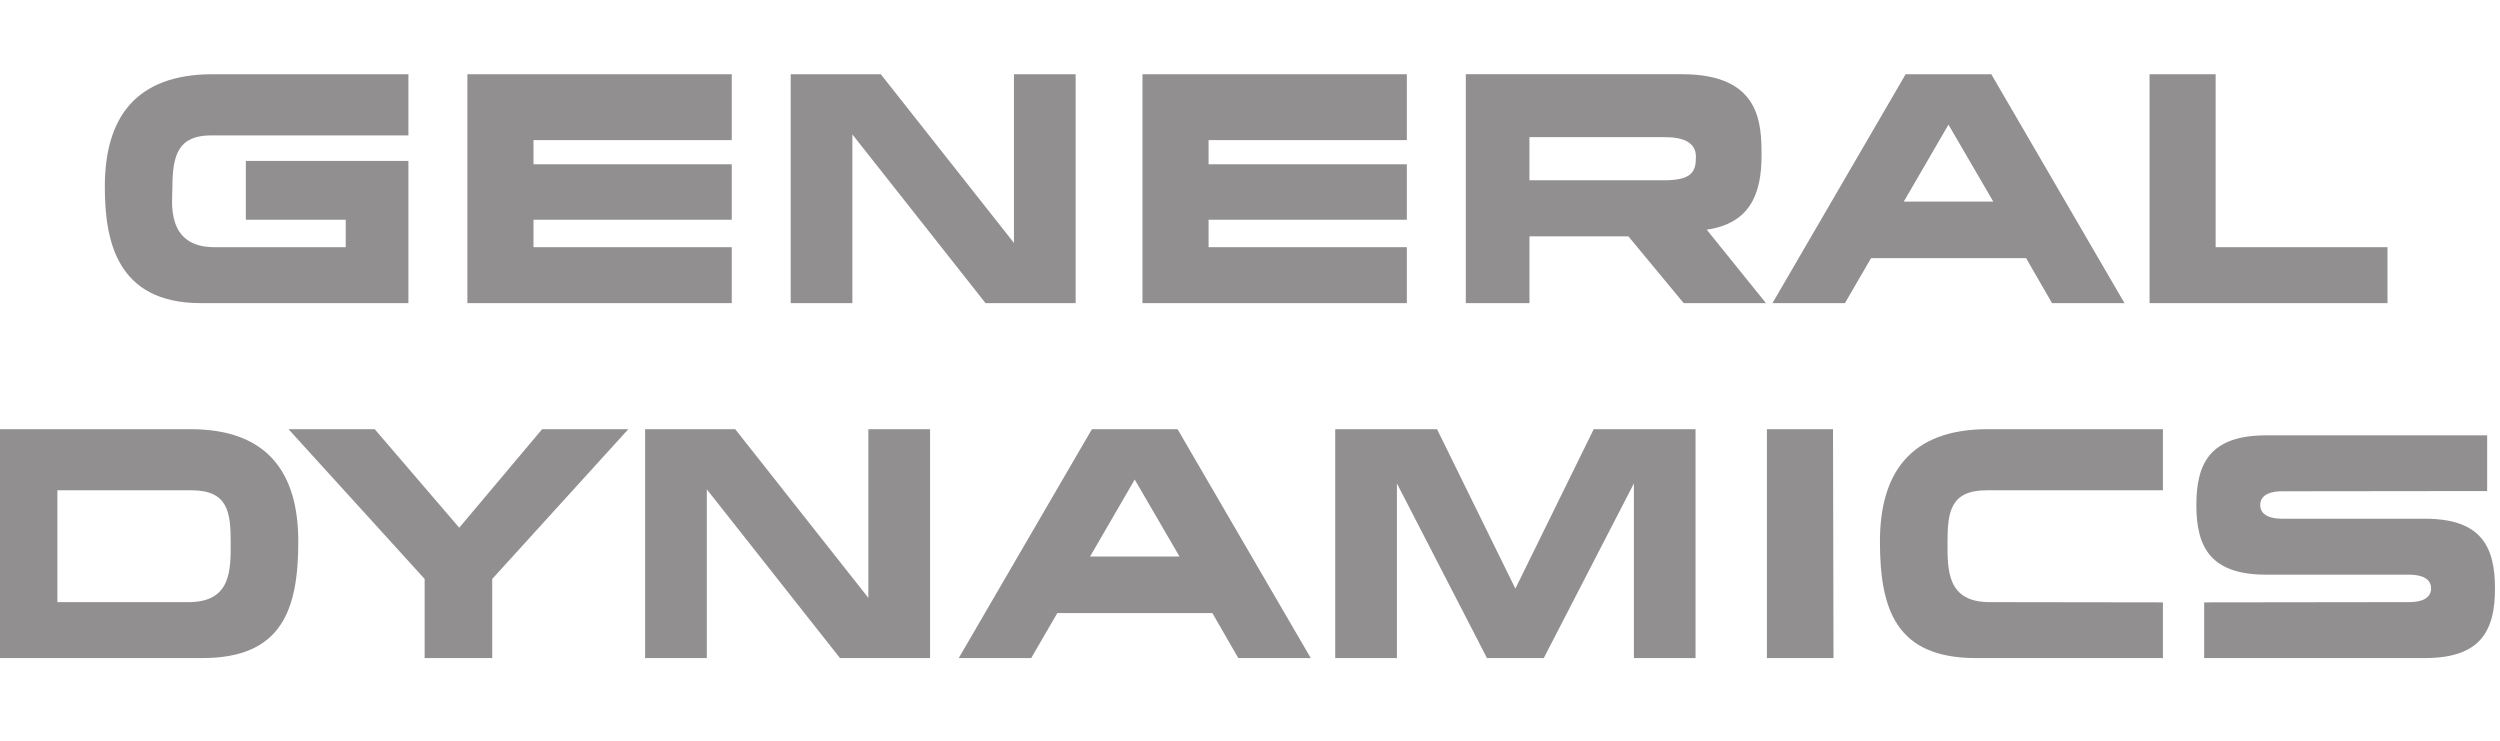
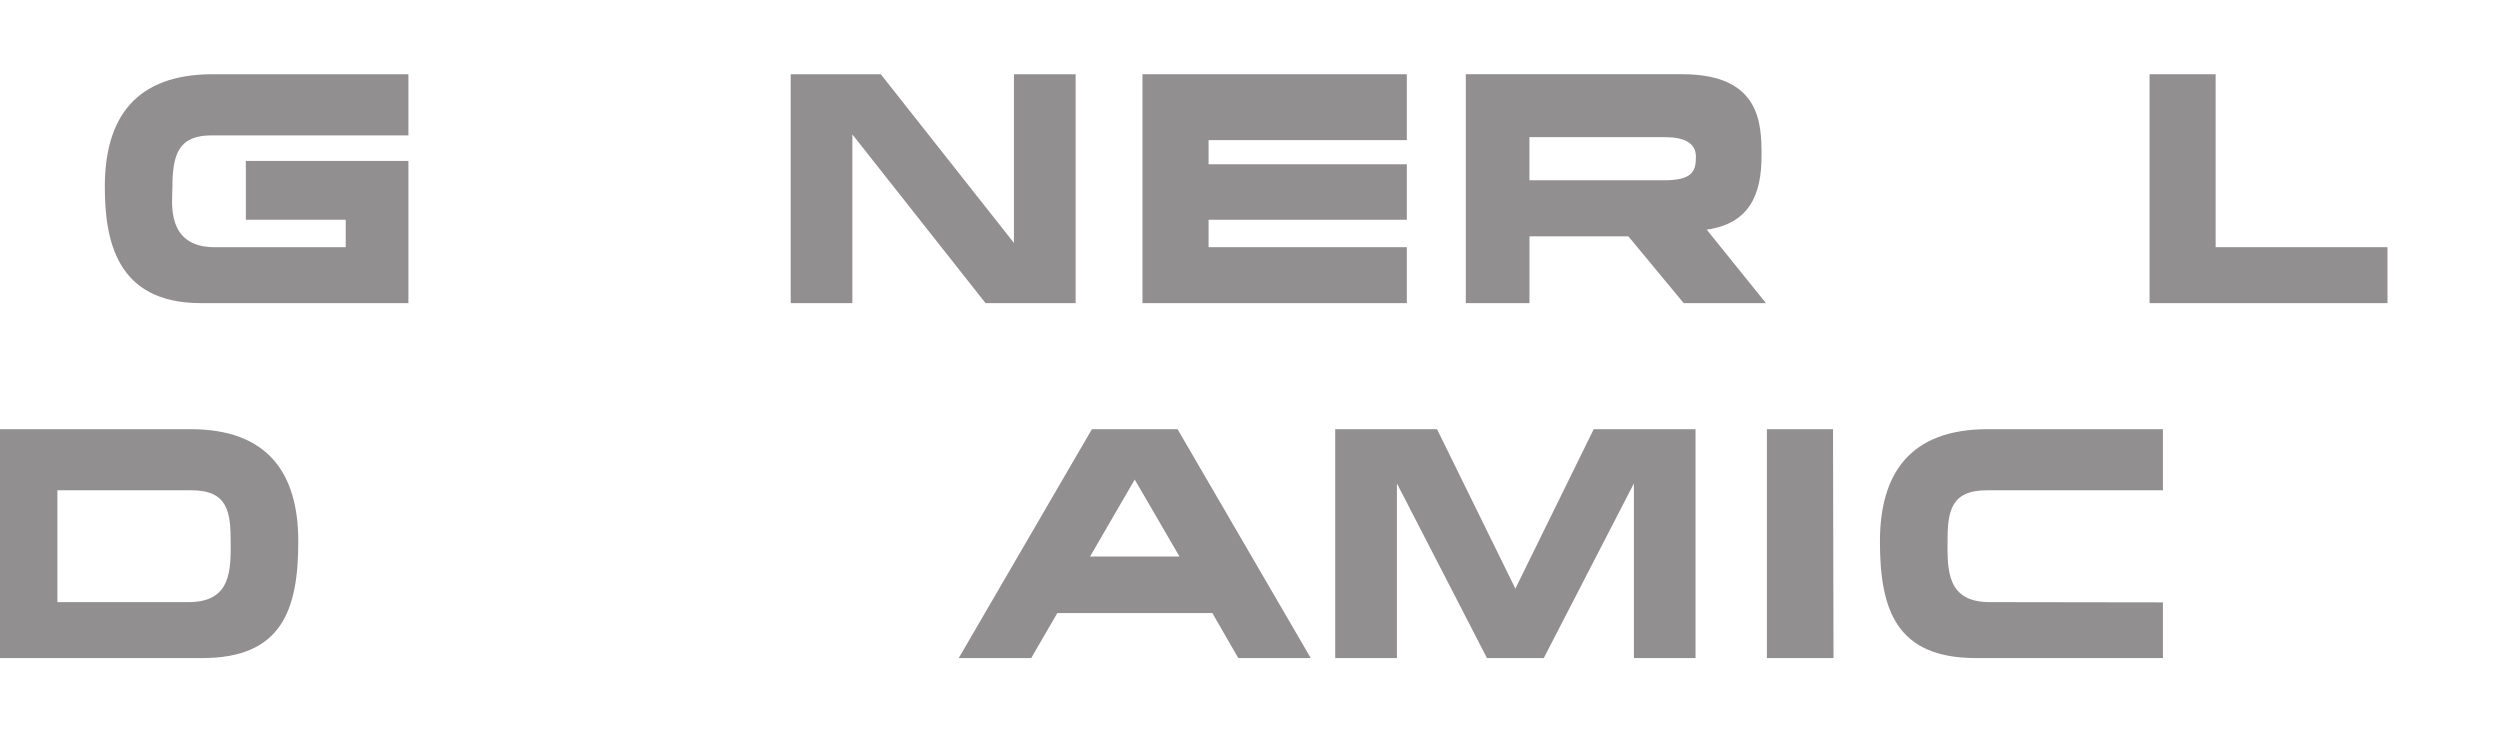
<svg xmlns="http://www.w3.org/2000/svg" width="162" height="48" viewBox="0 0 162 48" fill="none">
  <g opacity="0.5" clip-path="url(#clip0_317_275)">
    <path fill-rule="evenodd" clip-rule="evenodd" d="M6.793 12.088C6.793 15.527 7.513 19.643 13.013 19.643C17.327 19.643 26.465 19.643 26.465 19.643V10.43H15.931V14.24H22.403V16.019C22.403 16.019 15.74 16.019 13.899 16.019C10.707 16.019 11.172 13.03 11.172 12.151C11.172 9.961 11.594 8.772 13.71 8.772H26.465V4.811H13.774C8.762 4.811 6.793 7.666 6.793 12.088Z" fill="#231F20" />
-     <path fill-rule="evenodd" clip-rule="evenodd" d="M30.287 19.643H47.418V16.018H34.57V14.239H47.418V10.645H34.57V9.079H47.418V4.811H30.287V19.643Z" fill="#231F20" />
    <path fill-rule="evenodd" clip-rule="evenodd" d="M65.704 15.742L57.075 4.811H51.237V19.643H55.234V8.71L63.863 19.643H69.702V4.811H65.704V15.742Z" fill="#231F20" />
    <path fill-rule="evenodd" clip-rule="evenodd" d="M74.032 19.643H91.163V16.018H78.315V14.239H91.163V10.645H78.315V9.079H91.163V4.811H74.032V19.643Z" fill="#231F20" />
    <path fill-rule="evenodd" clip-rule="evenodd" d="M114.148 10.092C114.148 8.034 114.105 4.81 109.008 4.81H94.985V19.643H99.11V15.313H105.518L109.104 19.643H114.434L110.595 14.882C113.407 14.48 114.148 12.552 114.148 10.092ZM107.833 11.683H99.107V8.888H107.896C109.071 8.888 109.895 9.225 109.895 10.148C109.895 11.068 109.704 11.683 107.833 11.683Z" fill="#231F20" />
    <path fill-rule="evenodd" clip-rule="evenodd" d="M143.574 4.811H139.292V19.643H154.71V16.018H143.574V4.811Z" fill="#231F20" />
-     <path fill-rule="evenodd" clip-rule="evenodd" d="M123.485 4.811L114.856 19.643H119.552L121.245 16.726H131.29L132.972 19.643H137.667L129.037 4.811H123.485ZM123.365 13.065L126.261 8.075L129.165 13.065H123.365Z" fill="#231F20" />
    <path fill-rule="evenodd" clip-rule="evenodd" d="M12.349 27.811H-0.341V31.772V42.643C-0.341 42.643 8.797 42.643 13.111 42.643C18.272 42.643 19.329 39.51 19.329 35.088C19.329 30.667 17.362 27.811 12.349 27.811ZM12.221 39.018C10.38 39.018 3.719 39.018 3.719 39.018V31.771H12.412C14.781 31.771 14.949 33.206 14.949 35.15C14.95 36.93 14.992 39.018 12.221 39.018Z" fill="#231F20" />
-     <path fill-rule="evenodd" clip-rule="evenodd" d="M56.27 38.742L47.641 27.811H41.803V42.643H45.802V31.71L54.431 42.643H60.269V27.811H56.27V38.742Z" fill="#231F20" />
    <path fill-rule="evenodd" clip-rule="evenodd" d="M70.756 27.811L62.126 42.643H66.822L68.514 39.726H78.56L80.241 42.643H84.937L76.306 27.811H70.756ZM70.634 36.065L73.53 31.075L76.433 36.065H70.634Z" fill="#231F20" />
-     <path fill-rule="evenodd" clip-rule="evenodd" d="M29.759 34.197L24.281 27.811H18.696L27.517 37.516V42.643H31.896V37.516L40.715 27.811H35.13L29.759 34.197Z" fill="#231F20" />
    <path fill-rule="evenodd" clip-rule="evenodd" d="M98.196 38.143L93.12 27.811H86.522V42.643H90.52V31.326L96.356 42.643H100.037L105.876 31.326V42.643H109.871V27.811H103.273L98.196 38.143Z" fill="#231F20" />
    <path fill-rule="evenodd" clip-rule="evenodd" d="M114.495 27.811V42.643H118.811L118.779 27.811H114.495Z" fill="#231F20" />
    <path fill-rule="evenodd" clip-rule="evenodd" d="M121.82 35.088C121.82 39.509 122.877 42.643 128.04 42.643C132.354 42.643 140.157 42.643 140.157 42.643V39.034C140.157 39.034 130.766 39.018 128.927 39.018C126.157 39.018 126.199 36.93 126.199 35.15C126.199 33.205 126.368 31.771 128.736 31.771H140.157V27.811H128.8C123.787 27.811 121.82 30.666 121.82 35.088Z" fill="#231F20" />
-     <path fill-rule="evenodd" clip-rule="evenodd" d="M157.14 33.614H147.875C147.21 33.614 146.463 33.43 146.463 32.724C146.463 32.018 147.21 31.834 147.875 31.834C149.716 31.834 161.168 31.819 161.168 31.819V28.21C161.168 28.21 151.176 28.21 146.858 28.21C143.212 28.21 142.324 30.022 142.324 32.724C142.324 35.426 143.212 37.239 146.858 37.239H156.123C156.791 37.239 157.535 37.421 157.535 38.13C157.535 38.836 156.791 39.017 156.123 39.017C154.285 39.017 142.83 39.034 142.83 39.034V42.642C142.83 42.642 152.825 42.642 157.14 42.642C160.788 42.642 161.675 40.83 161.675 38.13C161.675 35.426 160.788 33.614 157.14 33.614Z" fill="#231F20" />
  </g>
  <defs>
    <clipPath id="clip0_317_275">
      <rect width="162" height="48" fill="white" />
    </clipPath>
  </defs>
</svg>